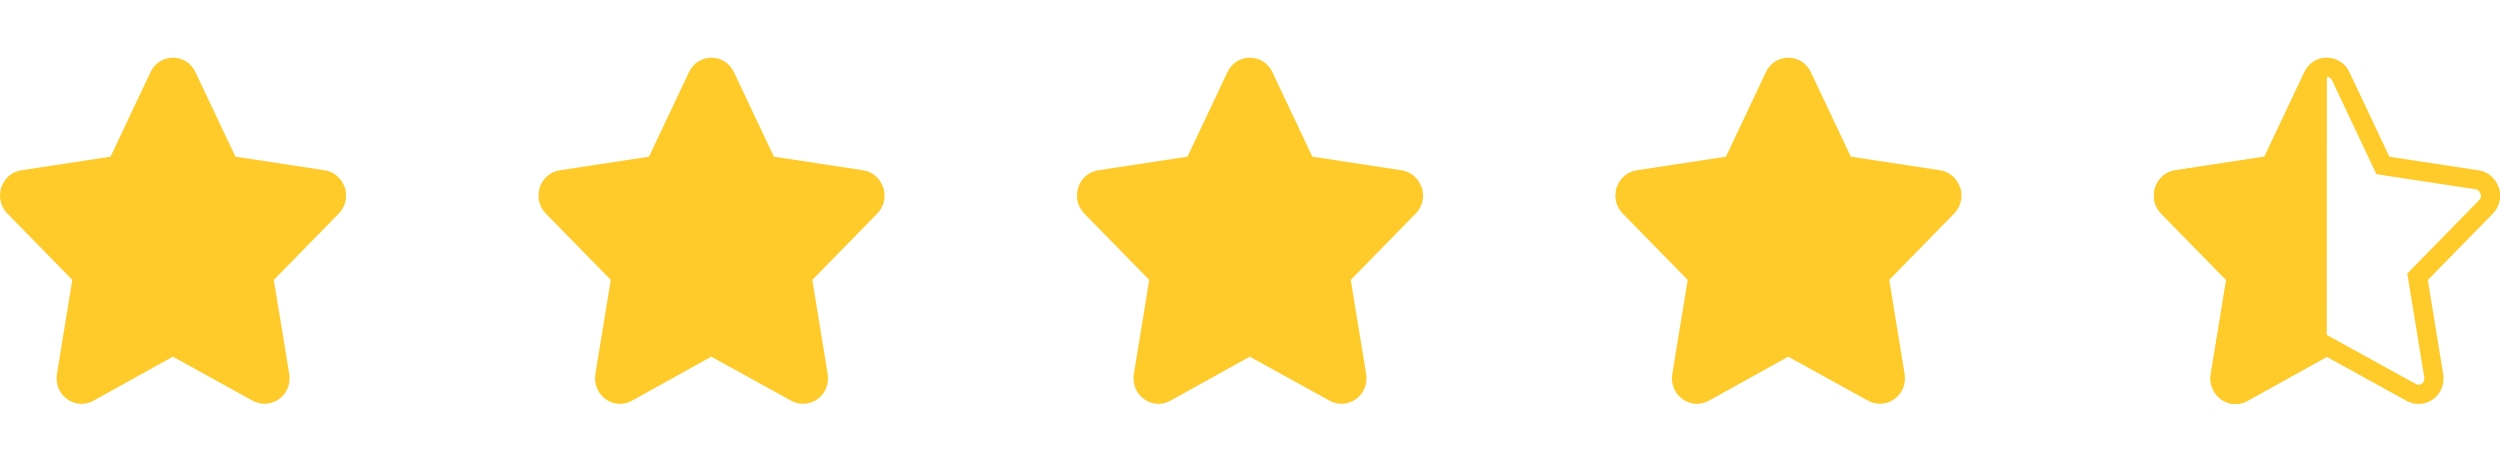
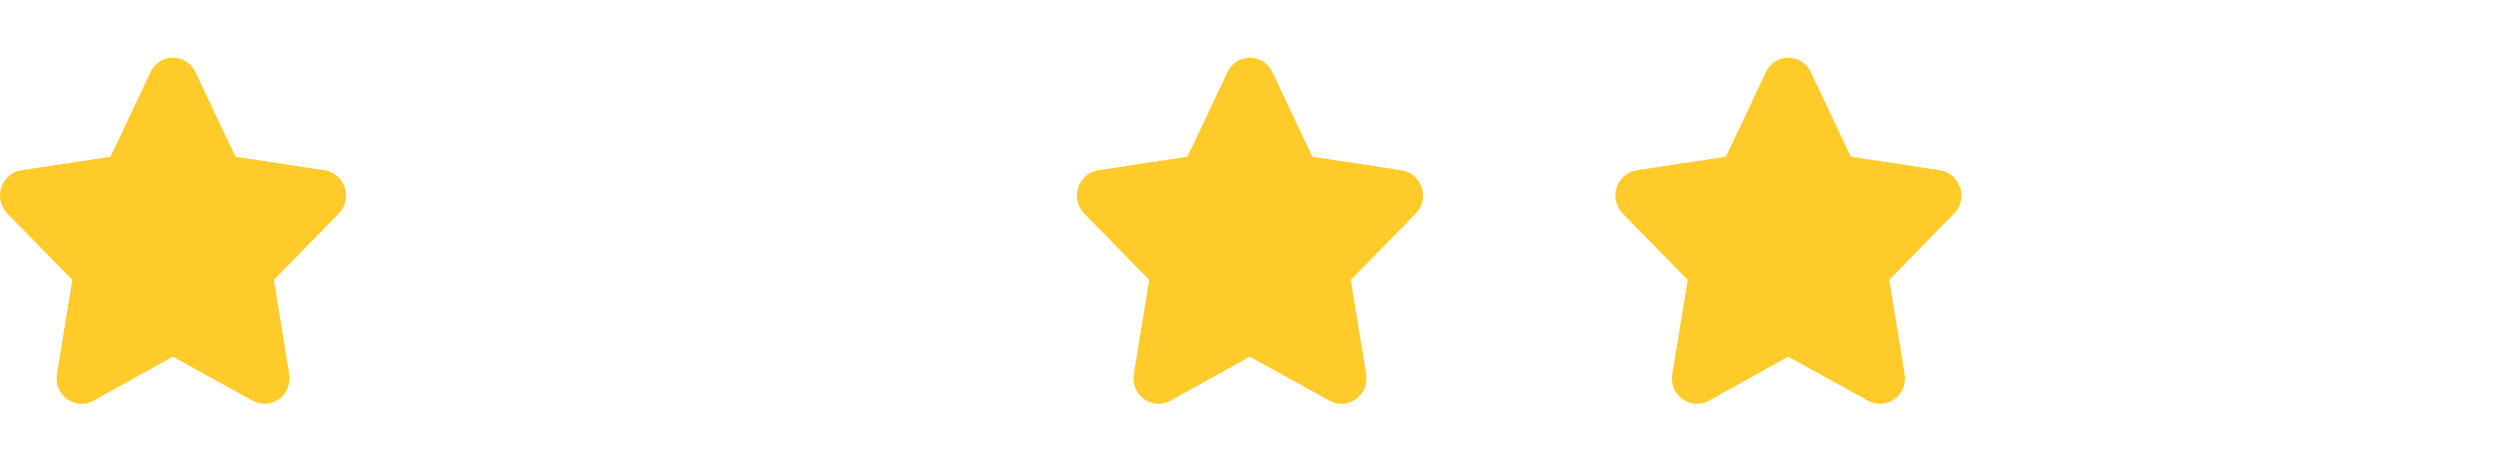
<svg xmlns="http://www.w3.org/2000/svg" width="130" height="24" viewBox="0 0 130 24" fill="none">
-   <path d="M17.919 9.731C17.757 9.266 17.362 8.925 16.885 8.854L12.243 8.147L10.165 3.752C9.949 3.286 9.499 3 8.995 3C8.492 3 8.042 3.286 7.826 3.752L5.748 8.147L1.106 8.854C0.629 8.925 0.234 9.266 0.072 9.731C-0.09 10.214 0.027 10.742 0.378 11.1L3.76 14.555L2.959 19.451C2.878 19.971 3.085 20.472 3.508 20.767C3.724 20.919 3.985 21 4.237 21C4.444 21 4.66 20.946 4.857 20.839L8.987 18.547L13.143 20.839C13.574 21.072 14.087 21.045 14.492 20.767C14.915 20.472 15.122 19.971 15.041 19.451L14.24 14.555L17.622 11.1C17.973 10.742 18.09 10.214 17.928 9.731H17.919Z" fill="#FFCB2B" />
-   <path d="M45.919 9.731C45.757 9.266 45.362 8.925 44.885 8.854L40.243 8.147L38.165 3.752C37.949 3.286 37.499 3 36.995 3C36.492 3 36.042 3.286 35.826 3.752L33.748 8.147L29.106 8.854C28.629 8.925 28.234 9.266 28.072 9.731C27.91 10.214 28.027 10.742 28.378 11.1L31.76 14.555L30.959 19.451C30.878 19.971 31.085 20.472 31.508 20.767C31.724 20.919 31.985 21 32.237 21C32.444 21 32.66 20.946 32.857 20.839L36.986 18.547L41.143 20.839C41.574 21.072 42.087 21.045 42.492 20.767C42.915 20.472 43.122 19.971 43.041 19.451L42.24 14.555L45.623 11.1C45.973 10.742 46.09 10.214 45.928 9.731H45.919Z" fill="#FFCB2B" />
+   <path d="M17.919 9.731C17.757 9.266 17.362 8.925 16.885 8.854L12.243 8.147L10.165 3.752C9.949 3.286 9.499 3 8.995 3C8.492 3 8.042 3.286 7.826 3.752L5.748 8.147L1.106 8.854C0.629 8.925 0.234 9.266 0.072 9.731C-0.09 10.214 0.027 10.742 0.378 11.1L3.76 14.555L2.959 19.451C2.878 19.971 3.085 20.472 3.508 20.767C3.724 20.919 3.985 21 4.237 21C4.444 21 4.66 20.946 4.857 20.839L8.987 18.547L13.143 20.839C13.574 21.072 14.087 21.045 14.492 20.767C14.915 20.472 15.122 19.971 15.041 19.451L14.24 14.555L17.622 11.1C17.973 10.742 18.09 10.214 17.928 9.731Z" fill="#FFCB2B" />
  <path d="M73.919 9.731C73.757 9.266 73.362 8.925 72.885 8.854L68.243 8.147L66.165 3.752C65.949 3.286 65.499 3 64.996 3C64.492 3 64.042 3.286 63.826 3.752L61.748 8.147L57.106 8.854C56.629 8.925 56.234 9.266 56.072 9.731C55.91 10.214 56.027 10.742 56.377 11.1L59.76 14.555L58.959 19.451C58.878 19.971 59.085 20.472 59.508 20.767C59.724 20.919 59.985 21 60.237 21C60.444 21 60.66 20.946 60.857 20.839L64.987 18.547L69.143 20.839C69.574 21.072 70.087 21.045 70.492 20.767C70.915 20.472 71.122 19.971 71.041 19.451L70.24 14.555L73.623 11.1C73.973 10.742 74.09 10.214 73.928 9.731H73.919Z" fill="#FFCB2B" />
  <path d="M101.919 9.731C101.757 9.266 101.362 8.925 100.885 8.854L96.243 8.147L94.165 3.752C93.949 3.286 93.499 3 92.996 3C92.492 3 92.042 3.286 91.826 3.752L89.748 8.147L85.106 8.854C84.629 8.925 84.234 9.266 84.072 9.731C83.91 10.214 84.027 10.742 84.377 11.1L87.76 14.555L86.959 19.451C86.878 19.971 87.085 20.472 87.508 20.767C87.724 20.919 87.985 21 88.237 21C88.444 21 88.659 20.946 88.857 20.839L92.987 18.547L97.143 20.839C97.574 21.072 98.087 21.045 98.492 20.767C98.915 20.472 99.122 19.971 99.041 19.451L98.24 14.555L101.622 11.1C101.973 10.742 102.09 10.214 101.928 9.731H101.919Z" fill="#FFCB2B" />
  <g clip-path="url(#clip0_3140_8)">
-     <path d="M129.456 9.899L129.492 10.003C129.547 10.28 129.464 10.56 129.274 10.755L129.274 10.755L125.89 14.211L125.713 14.392L125.754 14.642L126.554 19.537C126.554 19.537 126.554 19.538 126.554 19.538C126.606 19.875 126.474 20.183 126.215 20.365C125.965 20.535 125.655 20.551 125.388 20.409C125.387 20.408 125.387 20.408 125.386 20.408L121.232 18.117L120.99 17.984L120.748 18.118L116.622 20.408C116.621 20.409 116.62 20.409 116.62 20.409C116.494 20.477 116.36 20.509 116.239 20.509C116.09 20.509 115.93 20.46 115.798 20.367L115.796 20.366C115.536 20.184 115.403 19.876 115.455 19.538C115.455 19.538 115.455 19.537 115.455 19.537L116.255 14.642L116.296 14.392L116.119 14.211L112.735 10.755L112.735 10.755C112.52 10.535 112.443 10.206 112.545 9.896C112.65 9.598 112.898 9.394 113.181 9.351L113.182 9.351L117.826 8.644L118.089 8.603L118.203 8.363L120.282 3.966L120.282 3.966L120.284 3.963C120.418 3.672 120.692 3.5 121 3.5C121.308 3.5 121.582 3.672 121.716 3.963L121.716 3.963L121.718 3.966L123.797 8.363L123.911 8.603L124.174 8.644L128.818 9.351L128.819 9.351C129.102 9.394 129.352 9.599 129.456 9.899Z" stroke="#FFCB2B" />
-     <path d="M121 3C120.496 3 120.046 3.287 119.83 3.752L117.751 8.149L113.107 8.857C112.63 8.928 112.234 9.269 112.072 9.734C111.91 10.218 112.027 10.746 112.378 11.104L115.762 14.561L114.961 19.46C114.88 19.979 115.087 20.481 115.51 20.776C115.726 20.928 115.987 21.009 116.239 21.009C116.446 21.009 116.662 20.955 116.86 20.848L120.991 18.555" fill="#FFCB2B" />
-   </g>
+     </g>
  <defs>
    <clipPath id="clip0_3140_8">
-       <rect width="18" height="18" fill="white" transform="translate(112 3)" />
-     </clipPath>
+       </clipPath>
  </defs>
</svg>